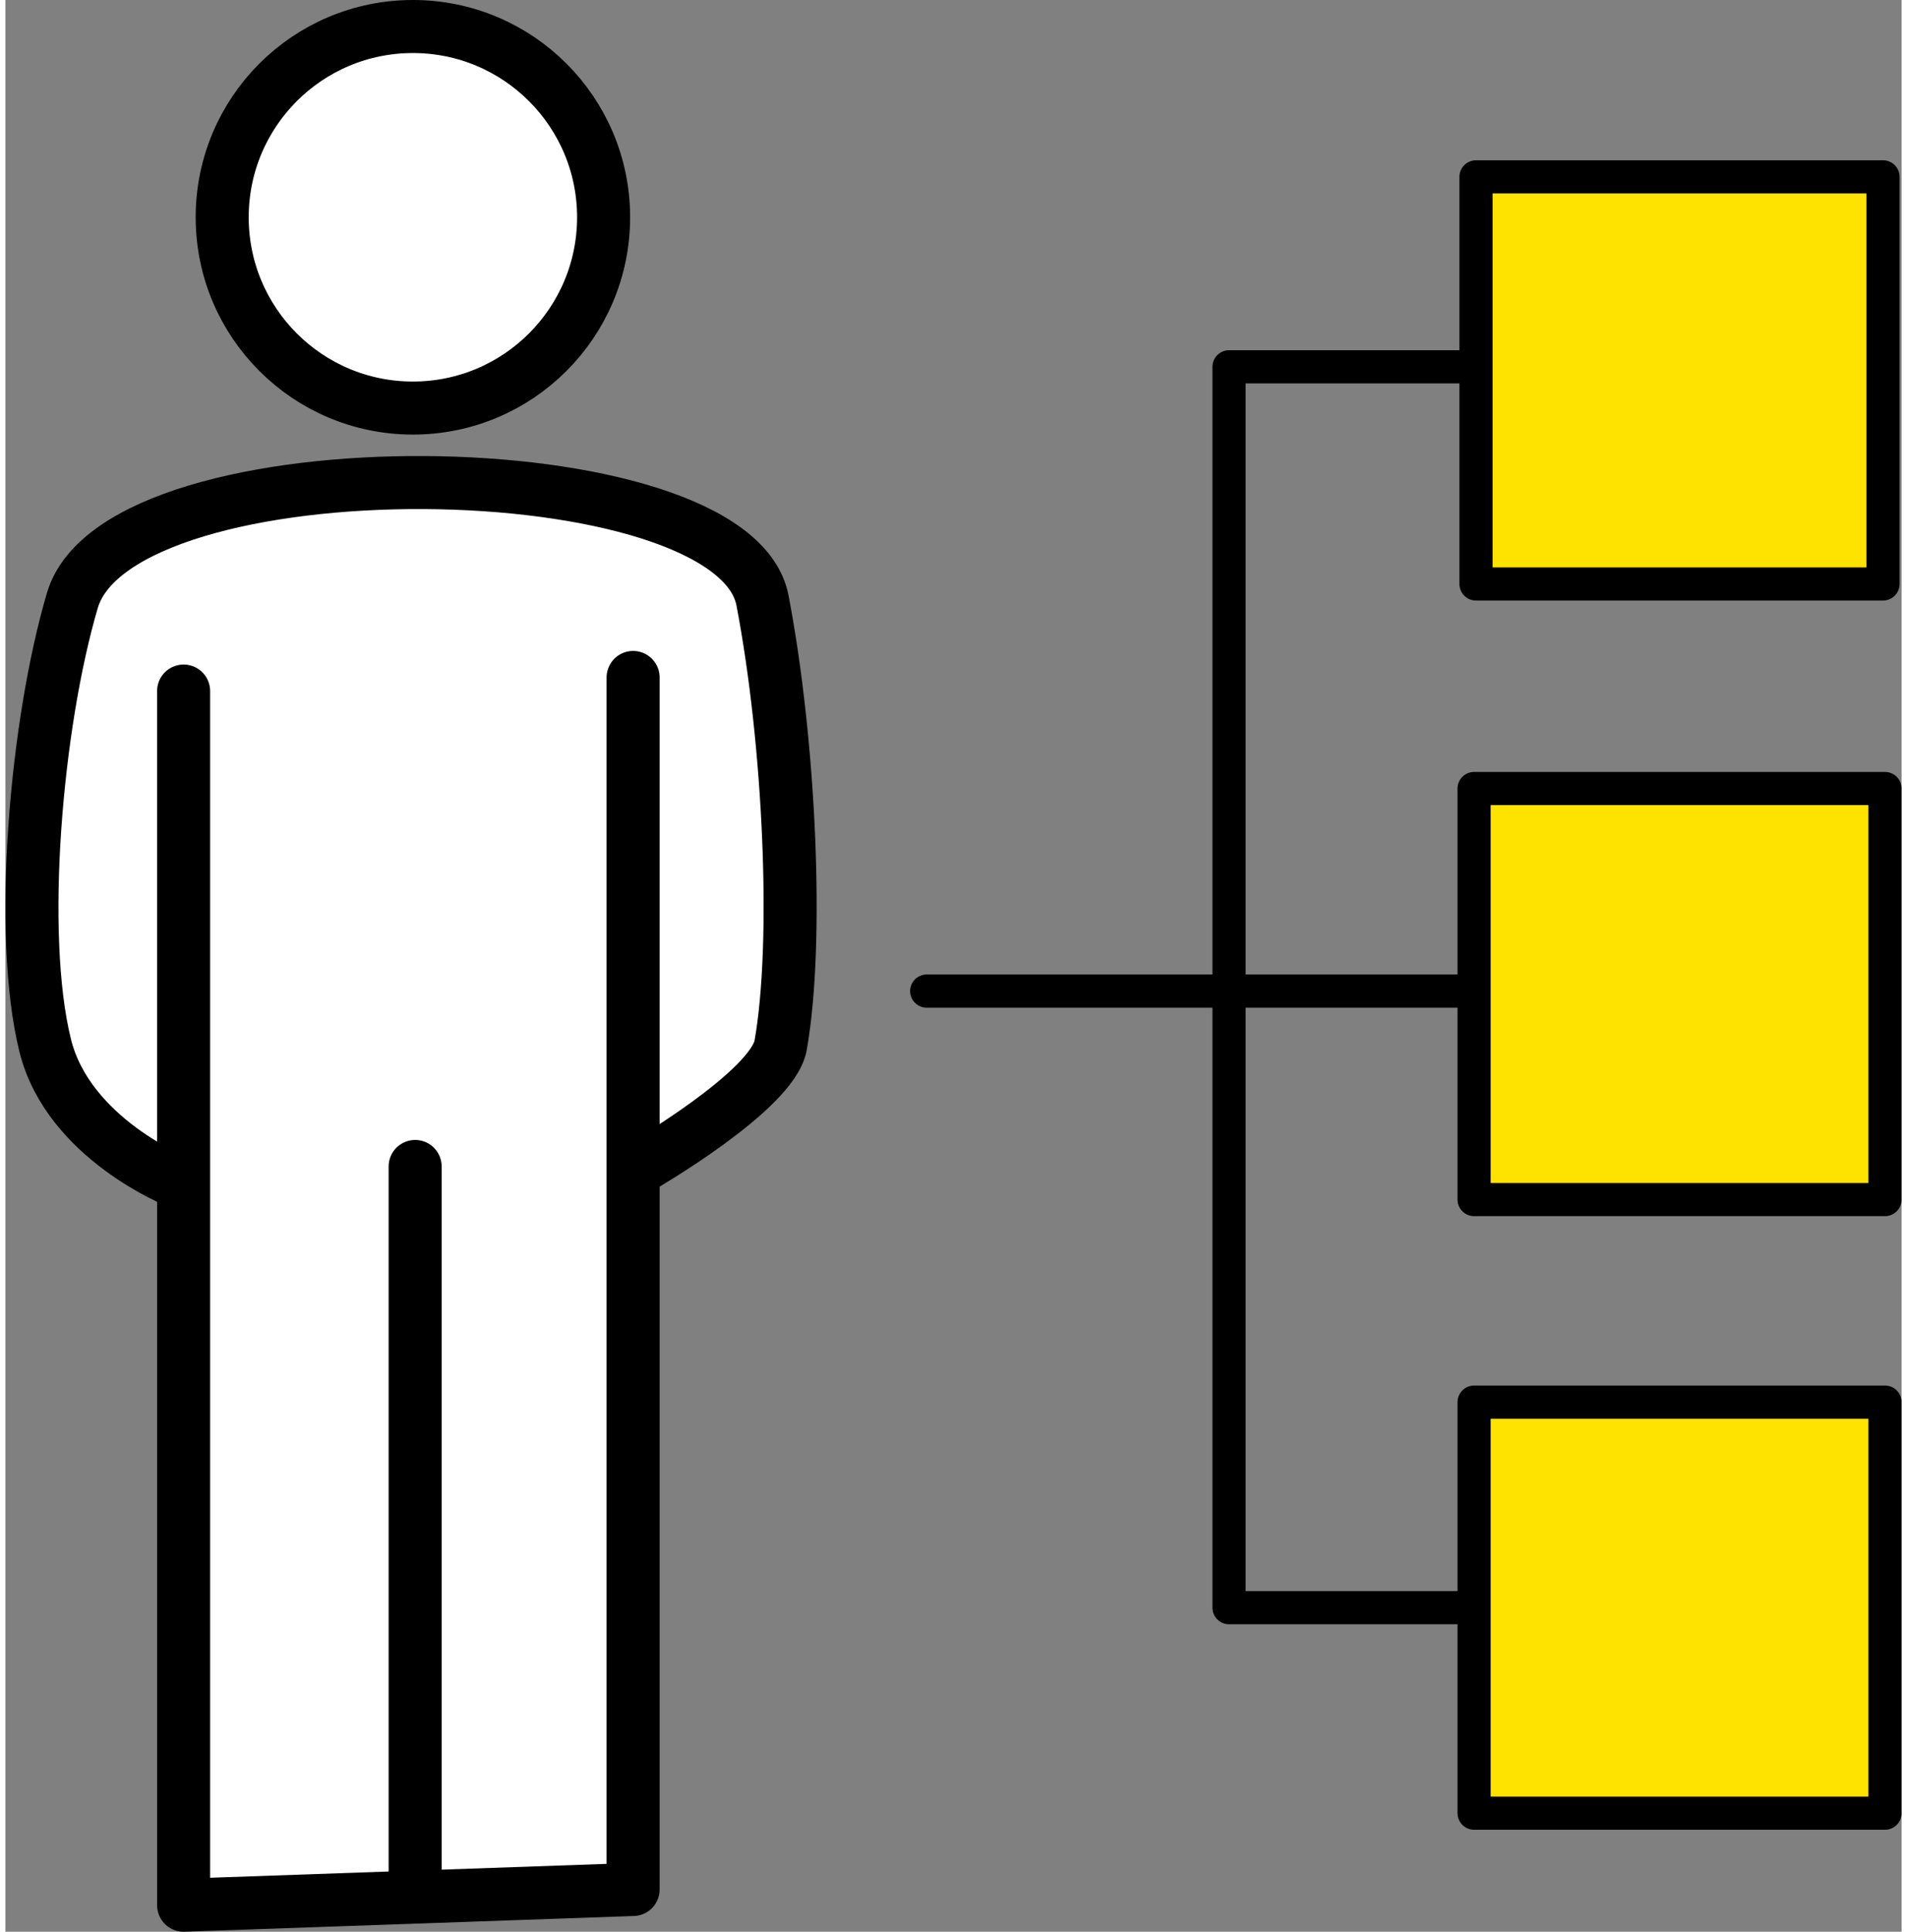
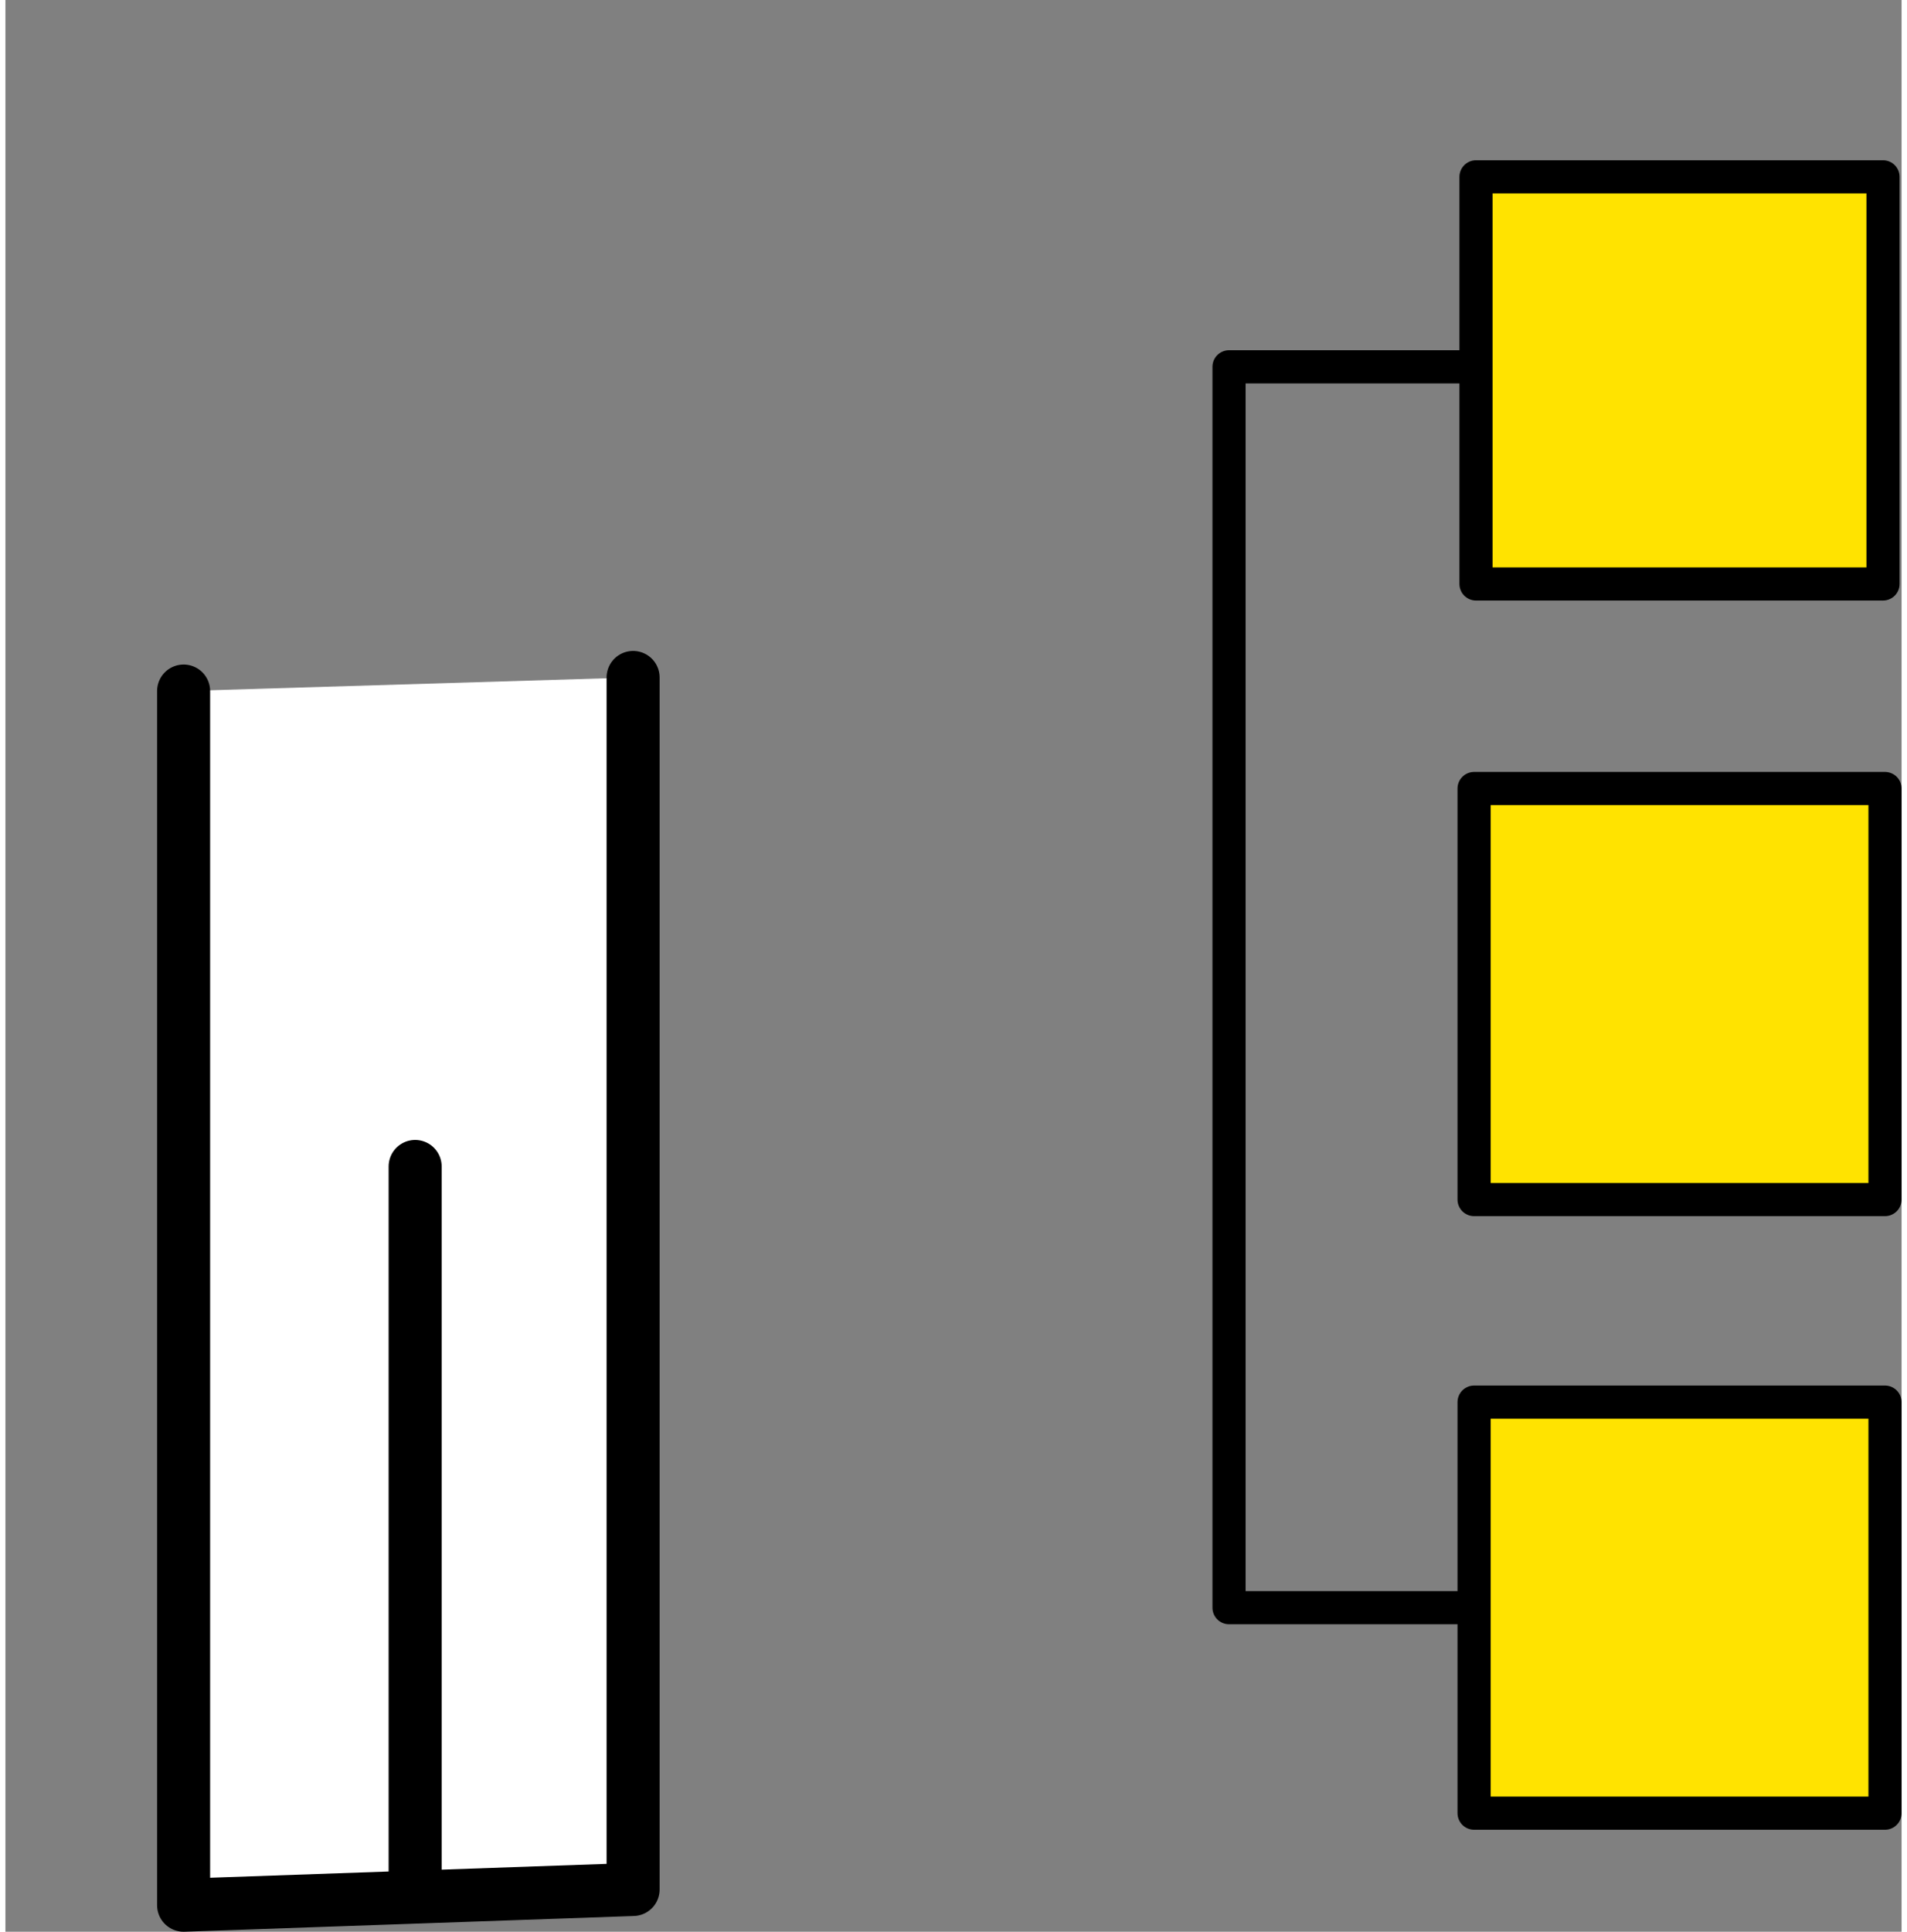
<svg xmlns="http://www.w3.org/2000/svg" id="a" viewBox="0 0 286.05 291.33" width="79" height="80">
  <rect x="0" y="0" width="286.05" height="291.33" fill="#808080" stroke="none" />
-   <path d="M26.06,178.29s-16.59-6.52-20.07-20.65c-4.14-16.79-1.37-48.53,4.11-67.09,7.16-24.25,99.66-23.15,104.11,0,4.11,21.41,5.49,51.59,2.74,67.09-1.21,6.85-20.96,18.27-20.96,18.27" style="fill:#fff; stroke:#000; stroke-linecap:round; stroke-linejoin:round; stroke-width:8px;" />
-   <circle cx="61.47" cy="32.77" r="28.77" style="fill:#fff; stroke:#000; stroke-linecap:round; stroke-linejoin:round; stroke-width:8px;" />
  <polyline points="26.88 104.22 26.88 287.33 59.82 286.18 94.69 284.96 94.69 102.17" style="fill:#fff; stroke:#000; stroke-linecap:round; stroke-linejoin:round; stroke-width:8px;" />
  <rect x="221.85" y="26.67" width="61.4" height="61.4" style="fill:#ffe300; stroke:#000; stroke-linecap:round; stroke-linejoin:round; stroke-width:5px;" />
  <rect x="221.56" y="118.92" width="61.99" height="61.99" style="fill:#ffe300; stroke:#000; stroke-linecap:round; stroke-linejoin:round; stroke-width:5px;" />
  <rect x="221.56" y="211.46" width="61.99" height="61.99" style="fill:#ffe300; stroke:#000; stroke-linecap:round; stroke-linejoin:round; stroke-width:5px;" />
  <polyline points="220.27 55.32 184.59 55.32 184.59 242.46 220.27 242.46" style="fill:none; stroke:#000; stroke-linecap:round; stroke-linejoin:round; stroke-width:5px;" />
-   <path d="M221.44,149.47h-82.46" style="fill:#fff; stroke:#000; stroke-linecap:round; stroke-linejoin:round; stroke-width:5px;" />
  <line x1="61.81" y1="175.92" x2="61.81" y2="285.55" style="fill:#fff; stroke:#000; stroke-linecap:round; stroke-linejoin:round; stroke-width:8px;" />
</svg>